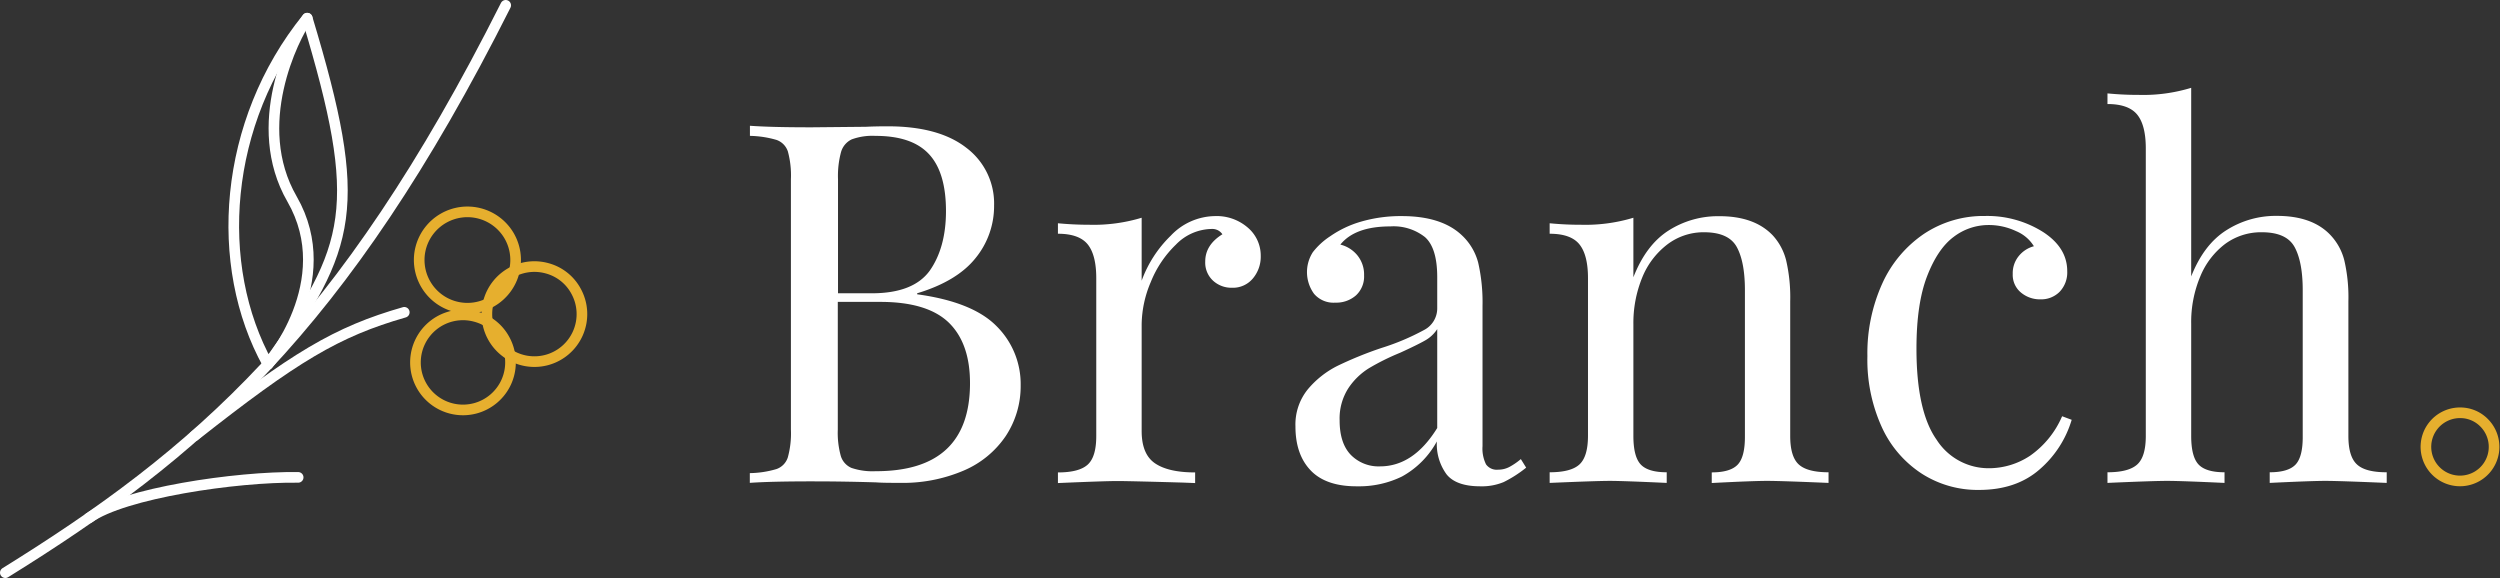
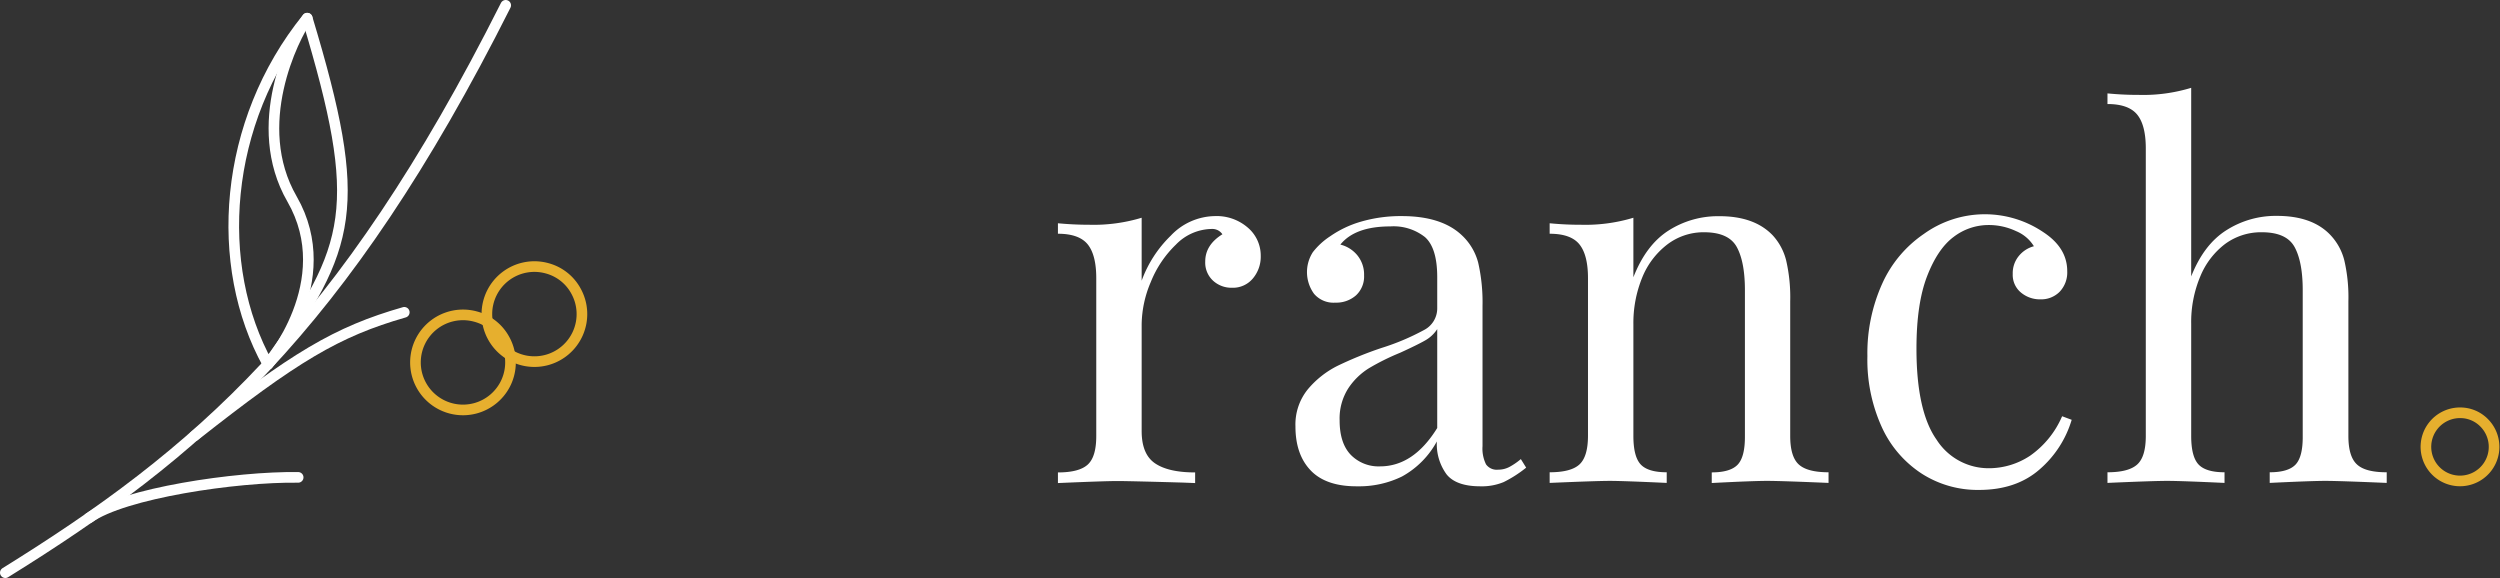
<svg xmlns="http://www.w3.org/2000/svg" id="Layer_1" data-name="Layer 1" viewBox="0 0 470.28 108.73">
  <rect x="0" y="0" width="470.28" height="108.73" fill="#333333" stroke="none" />
  <title>branch-logo</title>
-   <path d="M187.5,61.39A15.33,15.33,0,0,1,192,72.45,17,17,0,0,1,189.21,82a18.08,18.08,0,0,1-7.88,6.5,29.07,29.07,0,0,1-12.15,2.33c-1.71,0-3.16,0-4.36-.09q-6.07-.19-12-.19-7.79,0-11.77.28V89a18.54,18.54,0,0,0,5-.76A3.42,3.42,0,0,0,148.21,86a17.12,17.12,0,0,0,.57-5.22V33.72a17.16,17.16,0,0,0-.57-5.22,3.44,3.44,0,0,0-2.14-2.18,19,19,0,0,0-5-.76v-1.9q4,.29,11.58.29l10.25-.1q1.8-.09,4.08-.09,9.67,0,14.85,4.08A13.1,13.1,0,0,1,187,38.66a15.46,15.46,0,0,1-3.47,9.87q-3.47,4.36-11,6.64v.19Q183,56.79,187.5,61.39ZM160.21,26.22a3.79,3.79,0,0,0-2,2.38,17.22,17.22,0,0,0-.57,5.12V55.17H164q7.78,0,10.87-4.22c2-2.82,3.08-6.56,3.08-11.25s-1-8.29-3.13-10.63-5.47-3.51-10.15-3.51A11.3,11.3,0,0,0,160.21,26.22Zm22.26,45.85q0-7.5-4-11.39c-2.7-2.6-7-3.89-12.87-3.89h-8v24a16.28,16.28,0,0,0,.57,5,3.57,3.57,0,0,0,2,2.23,12.36,12.36,0,0,0,4.51.62Q182.47,88.68,182.47,72.07Z" style="fill:#fff" />
  <path d="M234.74,42.83a6.89,6.89,0,0,1,2.42,5.32,6.34,6.34,0,0,1-1.47,4.22,4.88,4.88,0,0,1-3.94,1.76,5.11,5.11,0,0,1-3.56-1.33,4.62,4.62,0,0,1-1.47-3.61q0-3.12,3.23-5.12a2.28,2.28,0,0,0-2-1A9.54,9.54,0,0,0,221.22,46a20.16,20.16,0,0,0-4.75,7.07A20.86,20.86,0,0,0,214.76,61V81.08c0,2.92.84,4.94,2.52,6.08s4.19,1.71,7.54,1.71v2l-2.27-.09q-9.69-.28-12.34-.29-2.47,0-11.2.38v-2c2.66,0,4.52-.49,5.6-1.47s1.61-2.77,1.61-5.37V52.33q0-4.36-1.61-6.36c-1.08-1.33-2.94-2-5.6-2V42c2,.19,4,.28,5.88.28a31.16,31.16,0,0,0,9.87-1.32V52.8a22.52,22.52,0,0,1,5.46-8.45,11.63,11.63,0,0,1,8.31-3.7A8.93,8.93,0,0,1,234.74,42.83Z" style="fill:#fff" />
  <path d="M246.59,88.53q-2.9-3-2.9-8.3a10.49,10.49,0,0,1,2.33-7,17.5,17.5,0,0,1,5.5-4.37,70.79,70.79,0,0,1,8.4-3.42,44.21,44.21,0,0,0,7.88-3.32A4.58,4.58,0,0,0,270.36,58V52.14q0-5.51-2.32-7.55a9.54,9.54,0,0,0-6.5-2q-6.65,0-9.4,3.42a6,6,0,0,1,3.18,2,5.71,5.71,0,0,1,1.28,3.8,4.82,4.82,0,0,1-1.52,3.75,5.6,5.6,0,0,1-3.89,1.37,4.8,4.8,0,0,1-4-1.66,6.93,6.93,0,0,1-.23-7.83,13.36,13.36,0,0,1,3.27-3A19.72,19.72,0,0,1,256,41.7a26.73,26.73,0,0,1,7.69-1.05q7.39,0,11.2,3.51a10.79,10.79,0,0,1,3.18,5.27,33.5,33.5,0,0,1,.81,8.12V83.93a6.68,6.68,0,0,0,.66,3.42,2.47,2.47,0,0,0,2.28,1,4.47,4.47,0,0,0,2.13-.52,12.47,12.47,0,0,0,2.14-1.47l1,1.61a23,23,0,0,1-4.22,2.71,10.72,10.72,0,0,1-4.42.8c-3,0-5.15-.75-6.35-2.27a9.64,9.64,0,0,1-1.81-6.17,16.54,16.54,0,0,1-6.55,6.59,18.31,18.31,0,0,1-8.35,1.85C251.48,91.52,248.52,90.53,246.59,88.53Zm23.77-8V61.91A6.49,6.49,0,0,1,268,64.09q-1.51.85-4.65,2.28a44,44,0,0,0-5.84,2.9A12.68,12.68,0,0,0,253.66,73,10.53,10.53,0,0,0,252,79.09q0,4.27,2.09,6.46a7.29,7.29,0,0,0,5.51,2.18Q265.9,87.73,270.36,80.51Z" style="fill:#fff" />
  <path d="M333.46,44.26A10.83,10.83,0,0,1,336,49a30.83,30.83,0,0,1,.76,7.69V82q0,3.9,1.61,5.37t5.6,1.47v2q-8.73-.37-11.39-.38T322,90.86v-2q3.51,0,4.89-1.47T328.24,82V54.6q0-5.31-1.52-8.11t-6.17-2.8A11.26,11.26,0,0,0,313.62,46a14.8,14.8,0,0,0-4.7,6.21A22.56,22.56,0,0,0,307.26,61V82q0,3.9,1.38,5.37t4.89,1.47v2q-8-.37-10.63-.38c-1.78,0-5.57.13-11.39.38v-2q4,0,5.6-1.47T298.72,82V52.33q0-4.36-1.61-6.36t-5.6-2V42q3,.29,5.88.28a31.16,31.16,0,0,0,9.87-1.32v11.2q2.37-6.07,6.6-8.78a17.23,17.23,0,0,1,9.54-2.71Q330,40.65,333.46,44.26Z" style="fill:#fff" />
-   <path d="M384.4,43.69q4.47,2.94,4.47,7.31a5.26,5.26,0,0,1-1.43,3.89,4.88,4.88,0,0,1-3.6,1.42A5.54,5.54,0,0,1,380.13,55a4.29,4.29,0,0,1-1.51-3.46,5.09,5.09,0,0,1,1.13-3.37,5.49,5.49,0,0,1,2.85-1.85,7.11,7.11,0,0,0-3.37-2.85,12,12,0,0,0-5.17-1.14,10.82,10.82,0,0,0-6.55,2.23q-3,2.23-5,7.4t-2,13.62q0,11.77,3.79,17.14a11.6,11.6,0,0,0,9.87,5.36,14,14,0,0,0,7.74-2.37,17.46,17.46,0,0,0,6-7.41l1.8.67a19.77,19.77,0,0,1-6,9.3q-4.41,3.89-11.43,3.89a19.47,19.47,0,0,1-10.68-3A20.61,20.61,0,0,1,354,80.37,30.58,30.58,0,0,1,351.28,67a31.83,31.83,0,0,1,2.8-13.67A22.43,22.43,0,0,1,361.91,44a20.19,20.19,0,0,1,11.48-3.37A19.64,19.64,0,0,1,384.4,43.69Z" style="fill:#fff" />
+   <path d="M384.4,43.69q4.47,2.94,4.47,7.31a5.26,5.26,0,0,1-1.43,3.89,4.88,4.88,0,0,1-3.6,1.42A5.54,5.54,0,0,1,380.13,55a4.29,4.29,0,0,1-1.51-3.46,5.09,5.09,0,0,1,1.13-3.37,5.49,5.49,0,0,1,2.85-1.85,7.11,7.11,0,0,0-3.37-2.85,12,12,0,0,0-5.17-1.14,10.82,10.82,0,0,0-6.55,2.23q-3,2.23-5,7.4t-2,13.62q0,11.77,3.79,17.14a11.6,11.6,0,0,0,9.87,5.36,14,14,0,0,0,7.74-2.37,17.46,17.46,0,0,0,6-7.41l1.8.67a19.77,19.77,0,0,1-6,9.3q-4.41,3.89-11.43,3.89a19.47,19.47,0,0,1-10.68-3A20.61,20.61,0,0,1,354,80.37,30.58,30.58,0,0,1,351.28,67a31.83,31.83,0,0,1,2.8-13.67A22.43,22.43,0,0,1,361.91,44A19.64,19.64,0,0,1,384.4,43.69Z" style="fill:#fff" />
  <path d="M412.19,52q2.37-6,6.6-8.68a17.25,17.25,0,0,1,9.54-2.71q6.65,0,10.06,3.61A10.73,10.73,0,0,1,441,49a30.83,30.83,0,0,1,.76,7.69V82q0,3.9,1.62,5.37c1.07,1,2.94,1.47,5.59,1.47v2q-8.73-.37-11.38-.38t-10.63.38v-2q3.51,0,4.88-1.47T433.17,82V54.6q0-5.31-1.52-8.11t-6.17-2.8a11.4,11.4,0,0,0-6.88,2.18A14.61,14.61,0,0,0,413.9,52a22.11,22.11,0,0,0-1.71,8.88V82q0,3.9,1.38,5.37t4.89,1.47v2q-8-.37-10.63-.38t-11.39.38v-2c2.66,0,4.52-.49,5.6-1.47s1.61-2.77,1.61-5.37V27.93q0-4.37-1.61-6.36c-1.08-1.33-2.94-2-5.6-2v-2q3,.29,5.88.28a30.85,30.85,0,0,0,9.87-1.33Z" style="fill:#fff" />
  <path d="M467.34,79.58a6.41,6.41,0,1,1-4.58-1.93A6.28,6.28,0,0,1,467.34,79.58Z" style="fill:none;stroke:#e6af2e;stroke-miterlimit:10;stroke-width:2px" />
  <path d="M1,107.73C37,85.39,64.36,62.18,95.13,1" style="fill:none;stroke:#fff;stroke-linecap:round;stroke-linejoin:round;stroke-width:2px" />
  <path d="M76.05,58.75C63.31,62.4,55.42,67.16,36.59,82" style="fill:none;stroke:#fff;stroke-linecap:round;stroke-linejoin:round;stroke-width:2px" />
  <path d="M16.72,97.45c6.48-4.66,27.7-7.82,39.37-7.65" style="fill:none;stroke:#fff;stroke-linecap:round;stroke-linejoin:round;stroke-width:2px" />
  <path d="M57.79,3.41C41.94,23,40.08,49.93,50.4,68.53,66.2,46.35,68.59,39.18,57.79,3.41Z" style="fill:none;stroke:#fff;stroke-linecap:round;stroke-linejoin:round;stroke-width:2px" />
  <path d="M50.4,68.53S63.9,53,54.93,37.43c-8-13.89.27-30.35,2.86-34" style="fill:none;stroke:#fff;stroke-linecap:round;stroke-linejoin:round;stroke-width:2px" />
  <path d="M94.9,63.82a8.94,8.94,0,1,1-5.49-4.28A8.74,8.74,0,0,1,94.9,63.82Z" style="fill:none;stroke:#e6af2e;stroke-linecap:round;stroke-linejoin:round;stroke-width:2px" />
-   <path d="M95.82,44.44a9.07,9.07,0,1,1-16.67,2.18,9.08,9.08,0,0,1,16.67-2.18Z" style="fill:none;stroke:#e6af2e;stroke-linecap:round;stroke-linejoin:round;stroke-width:2px" />
  <path d="M108.33,54.72a8.94,8.94,0,1,1-5.49-4.27A8.77,8.77,0,0,1,108.33,54.72Z" style="fill:none;stroke:#e6af2e;stroke-linecap:round;stroke-linejoin:round;stroke-width:2px" />
</svg>